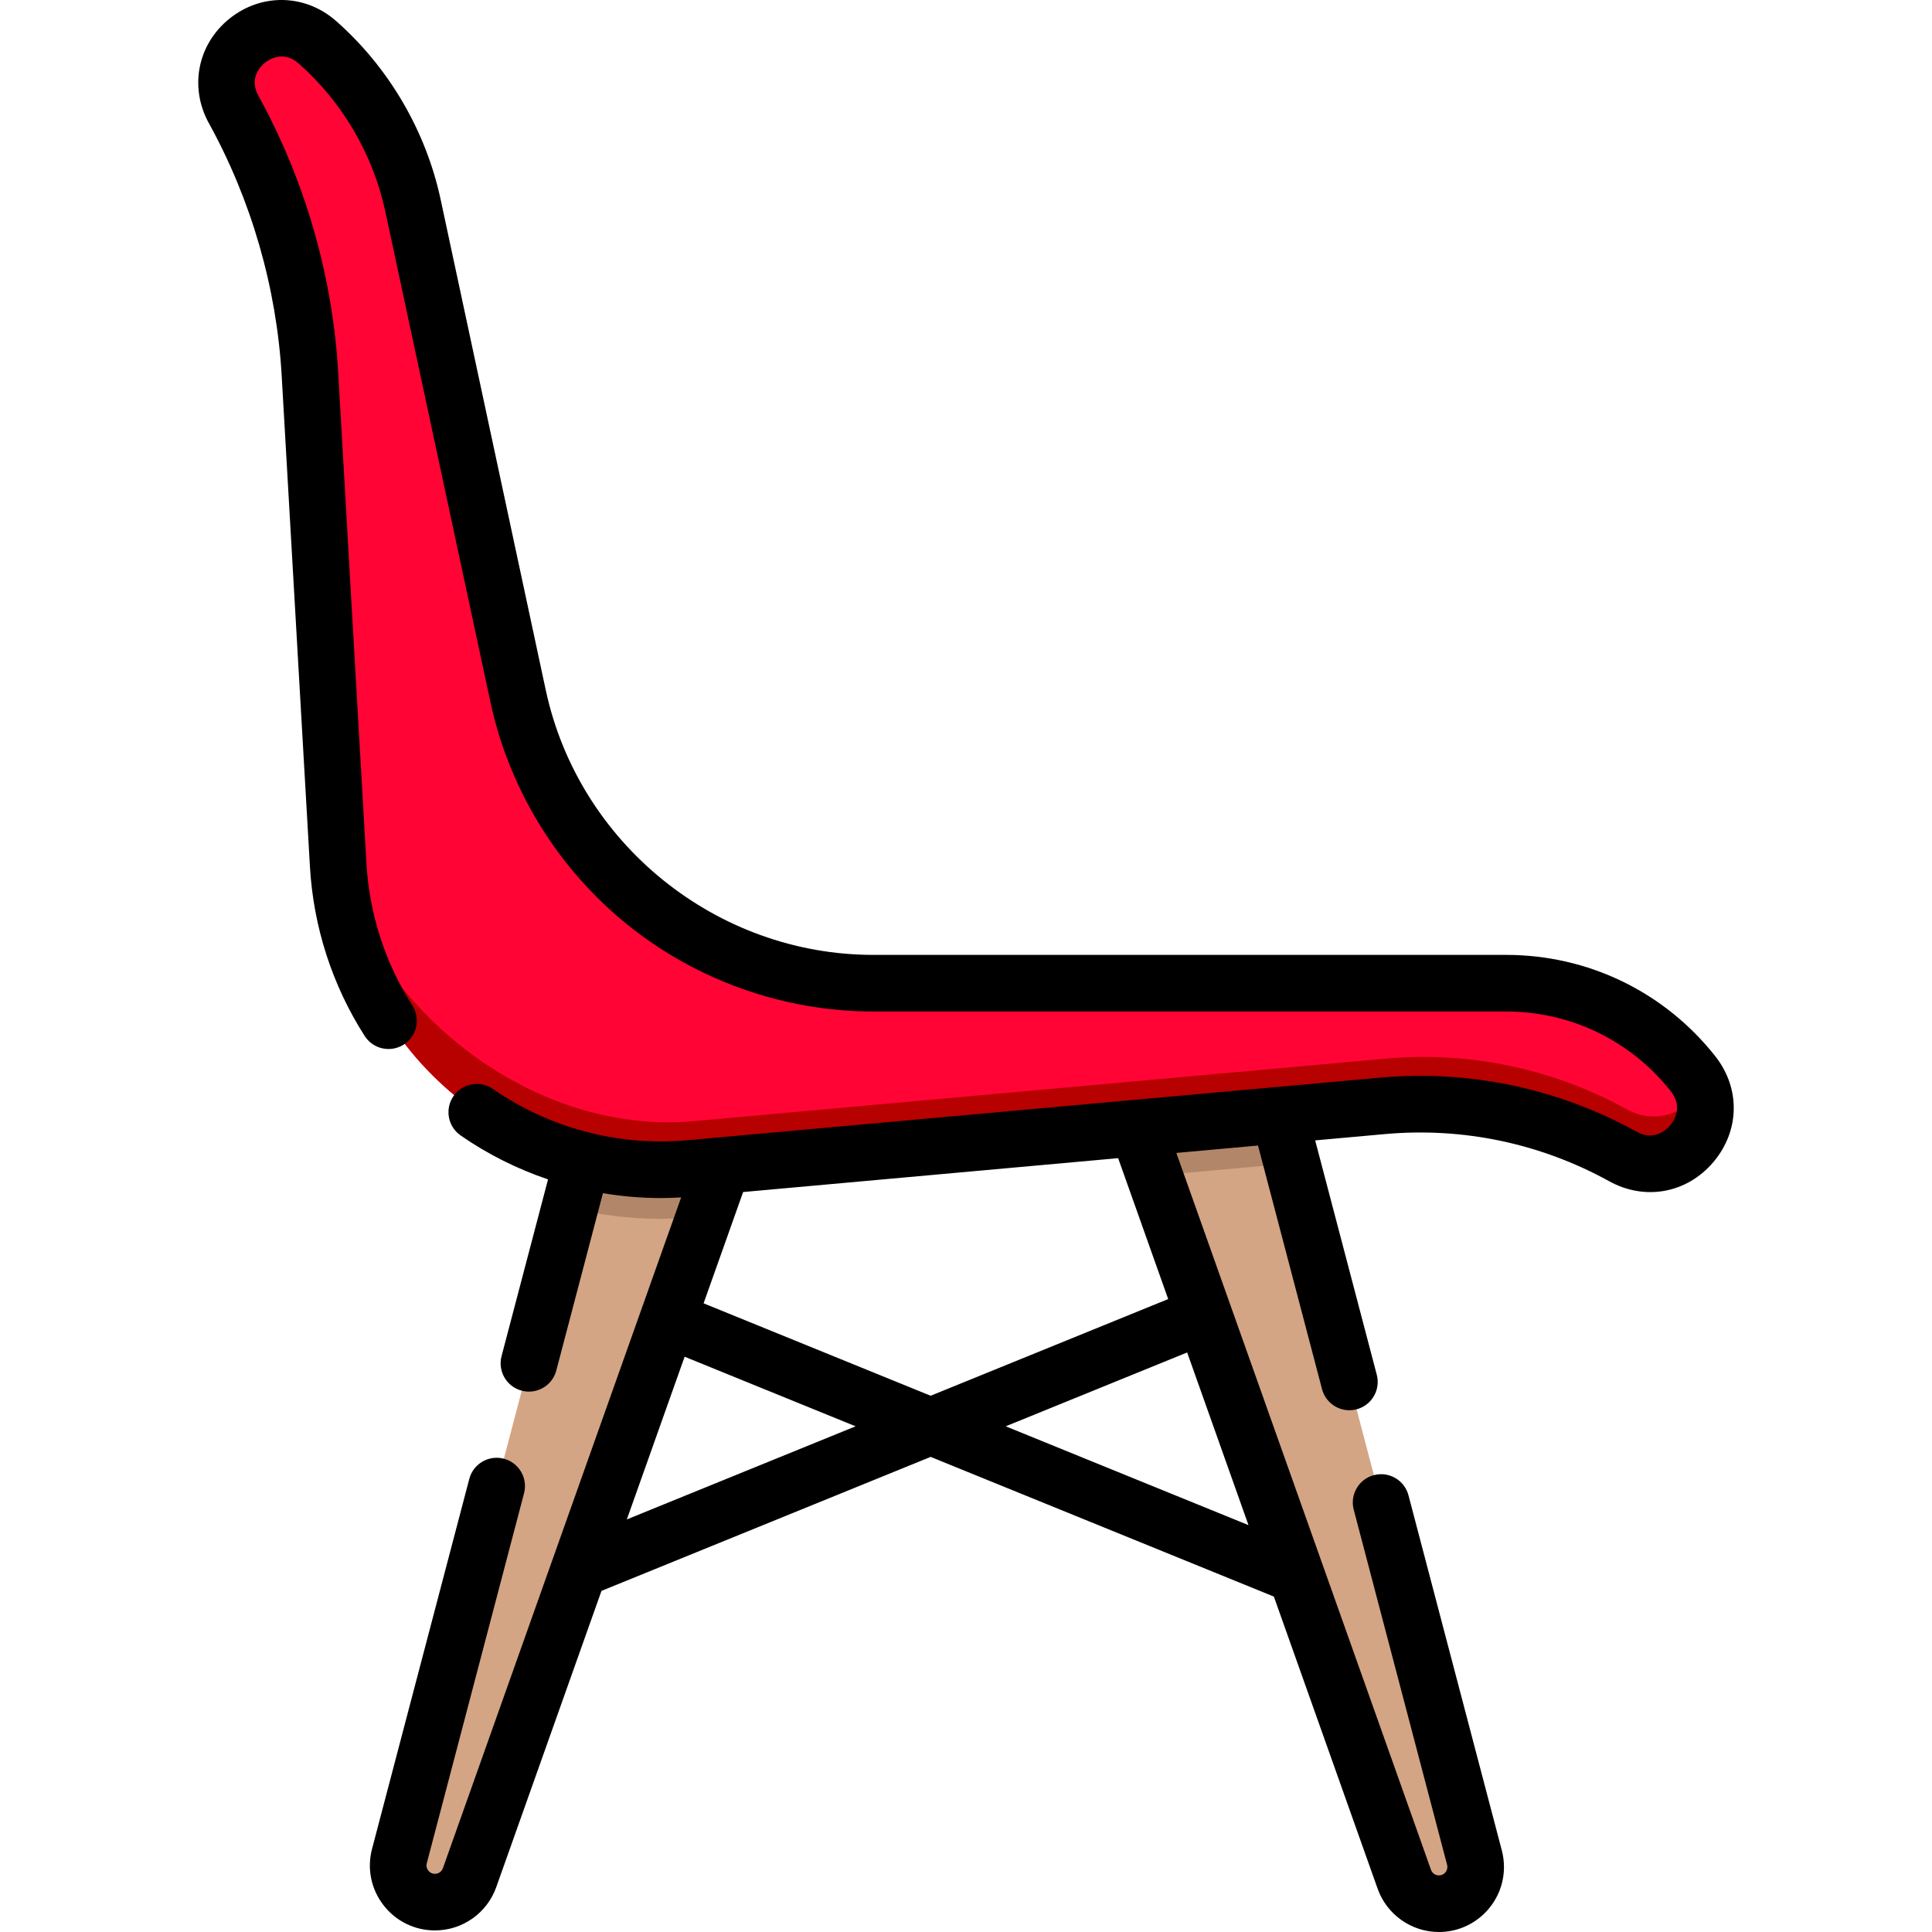
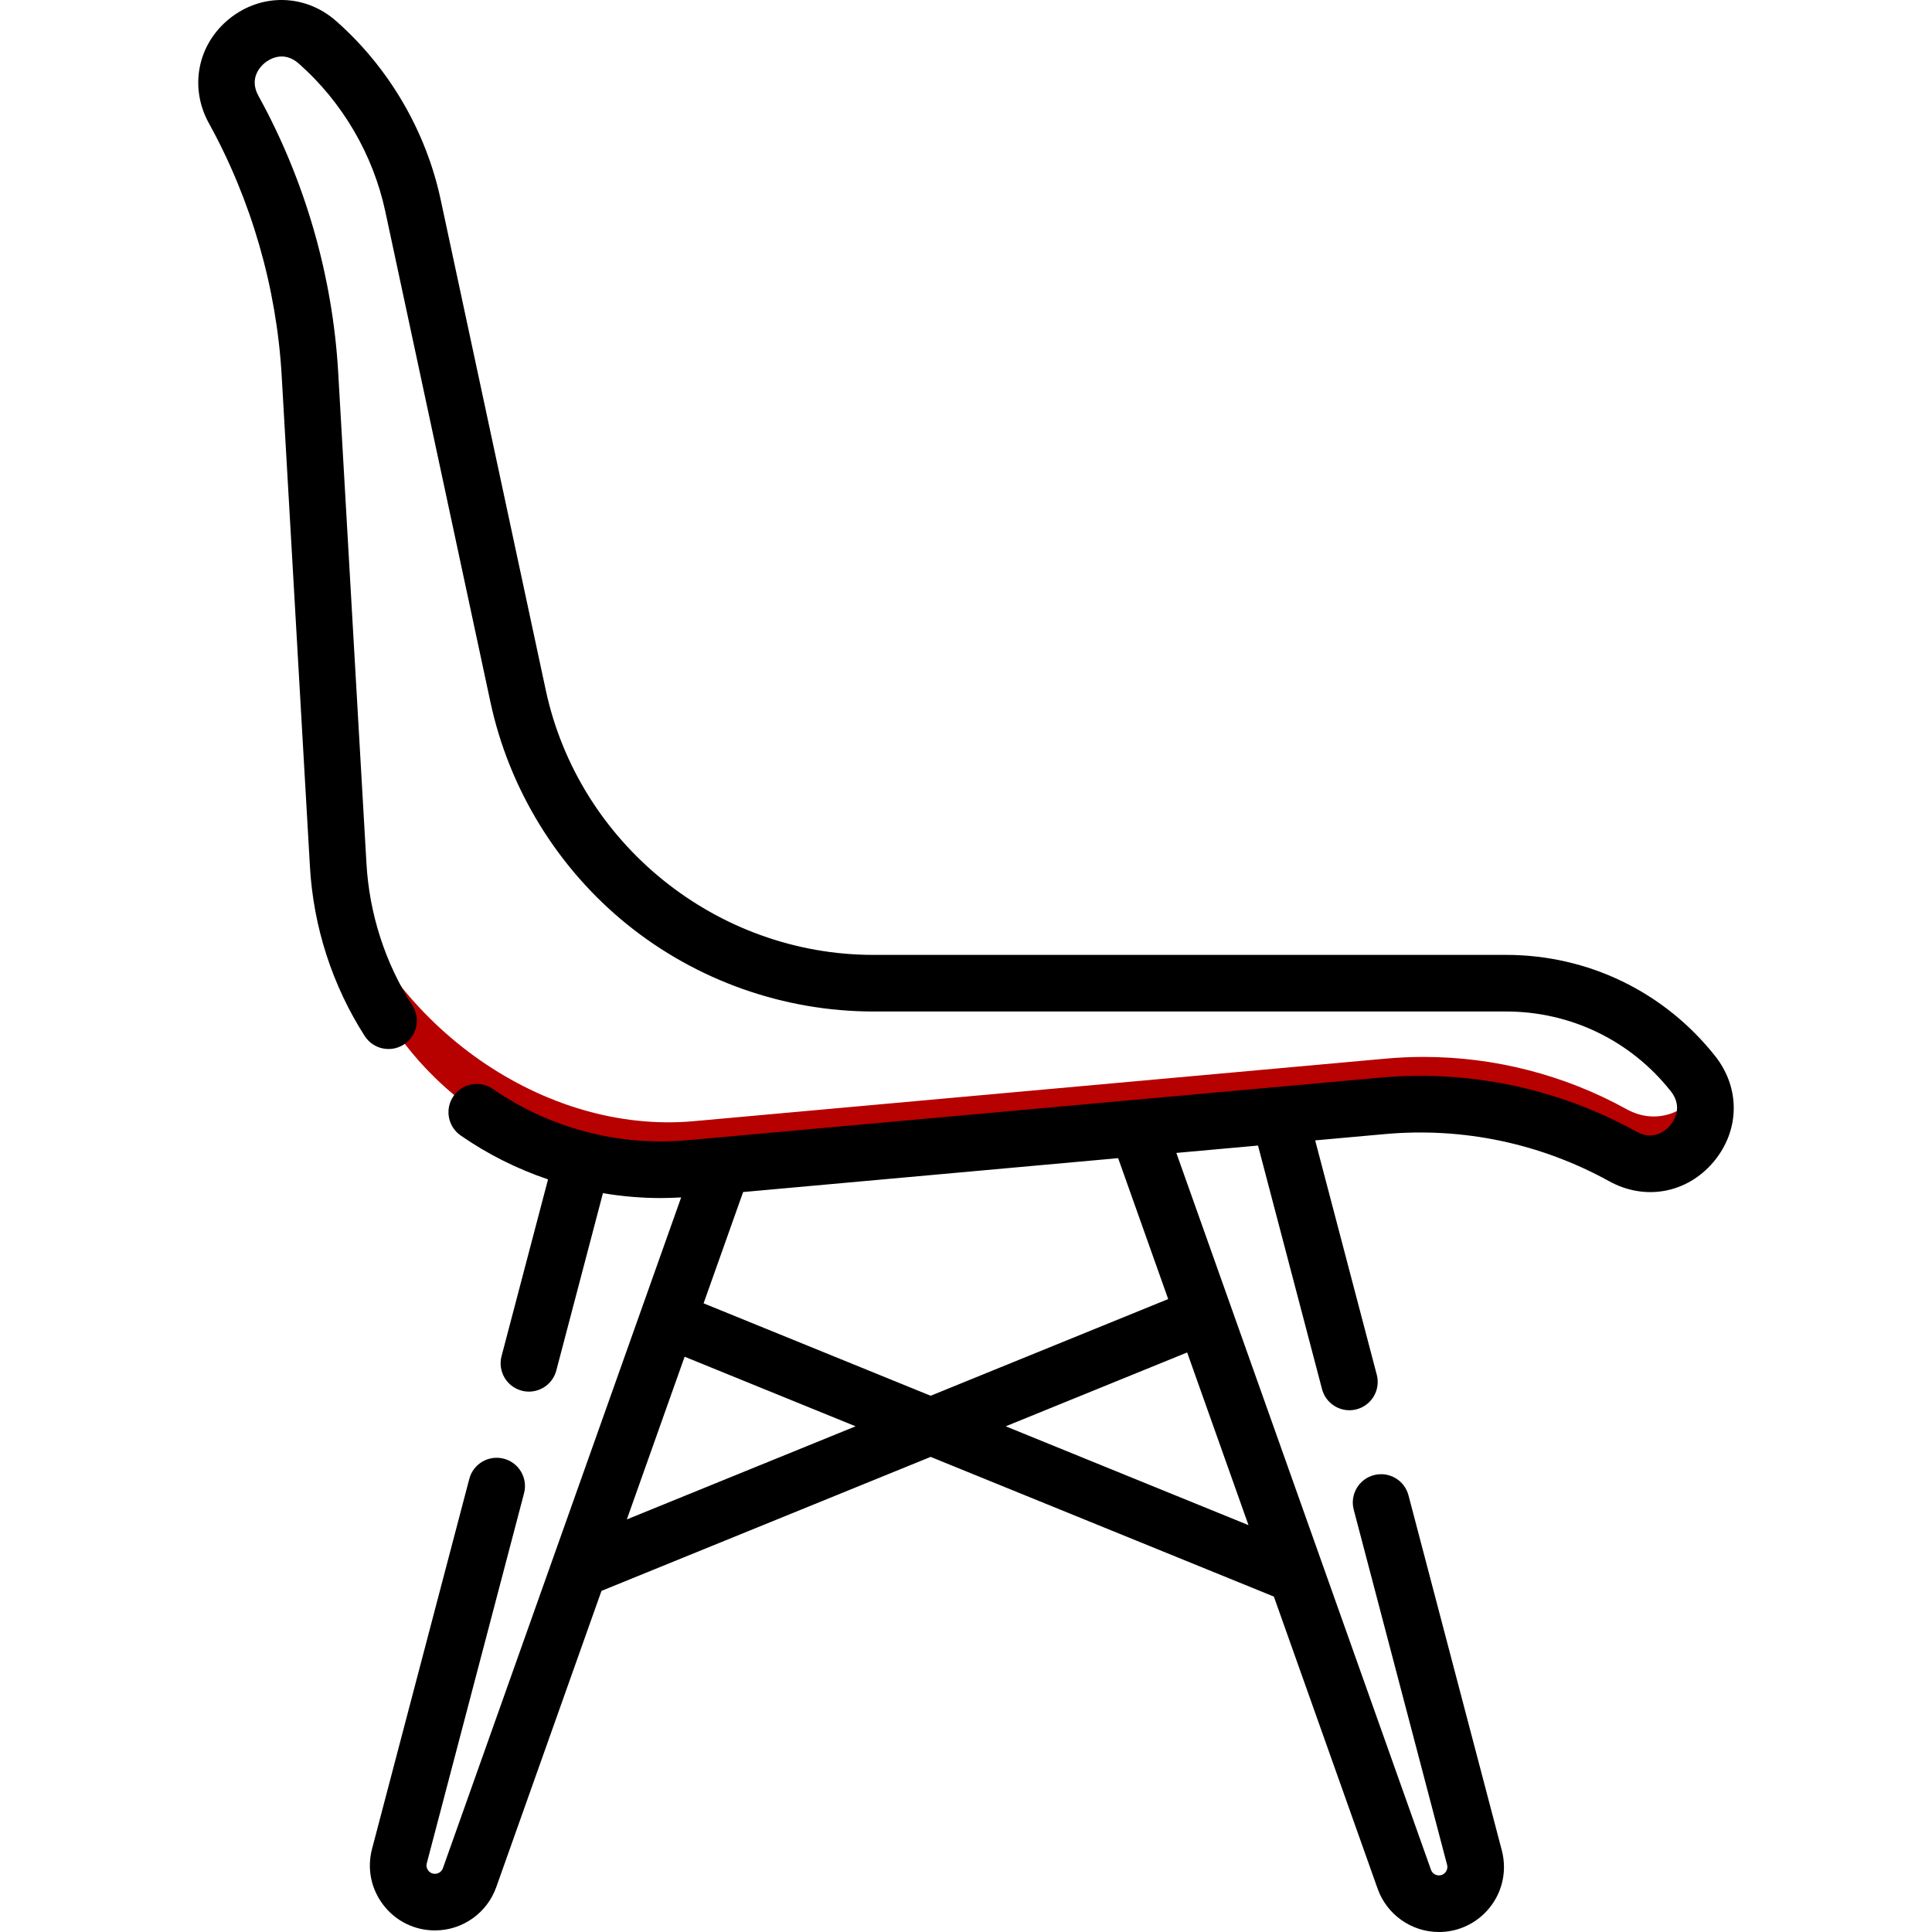
<svg xmlns="http://www.w3.org/2000/svg" id="Capa_1" x="0px" y="0px" viewBox="0 0 512.004 512.004" style="enable-background:new 0 0 512.004 512.004;" xml:space="preserve">
-   <path style="fill:#D3A584;" d="M381.326,504.5c-2.06,0-4.01-0.65-5.62-1.79c-1.6-1.13-2.86-2.74-3.56-4.69l-63.313-178.29l-2.9-8.15 l-3.11-8.76c-1.91-5.37,1.18-11.221,6.7-12.671l16.851-4.44c5.2-1.36,10.521,1.75,11.891,6.94l4.11,15.641l0.12,0.46l48.253,183.54 C392.367,498.459,387.716,504.5,381.326,504.5z" />
-   <path style="fill:#B28769;" d="M342.374,308.289l-36.442,3.29l-3.11-8.76c-1.91-5.37,1.18-11.221,6.7-12.671l16.851-4.44 c5.2-1.36,10.521,1.75,11.891,6.94L342.374,308.289z" />
-   <path style="fill:#D3A584;" d="M193.766,302.399l-7.08,19.961l-2.28,6.42l-59.963,168.819c-1.39,3.88-5.06,6.48-9.181,6.48 c-5.51,0-9.741-4.5-9.741-9.721c0-0.82,0.1-1.65,0.33-2.5l43.552-165.649l1.62-6.17l7.3-27.801c1.38-5.2,6.7-8.31,11.901-6.95 l16.841,4.44C192.586,291.178,195.686,297.028,193.766,302.399z" />
-   <path style="fill:#B28769;" d="M193.766,302.399l-7.08,19.961l-2.69,0.24c-2.98,0.27-6,0.4-8.98,0.4 c-8.26,0-16.301-1.02-23.991-2.96l7.3-27.801c1.38-5.2,6.7-8.31,11.901-6.95l16.841,4.44 C192.586,291.178,195.686,297.028,193.766,302.399z" />
-   <path style="fill:#FF0435;" d="M84.123,11.207L84.123,11.207c12.854,11.332,21.729,26.49,25.319,43.244l27.857,129.995 c9.514,44.394,48.746,76.11,94.148,76.11h167.674c19.305,0,37.551,8.826,49.534,23.963l0,0c9.94,12.556-4.563,29.681-18.584,21.945 l0,0c-19.444-10.728-41.653-15.392-63.769-13.394l-183.47,16.579c-48.195,4.355-90.422-32.058-93.202-80.368l-7.49-130.146 c-1.415-24.588-8.324-48.548-20.218-70.114l0,0C54.094,14.833,71.969,0.492,84.123,11.207z" />
  <path style="fill:#B70000;" d="M451.93,293.568c0,10.081-11.071,18.851-21.861,12.901c-16.511-9.11-35.012-13.851-53.763-13.851 c-3.33,0-6.67,0.15-10.011,0.45l-183.47,16.581c-47.513,4.3-89.215-31.042-93.055-78.324c13.731,41.052,54.723,69.364,94.055,65.804 l183.47-16.581c3.33-0.3,6.67-0.45,9.991-0.45c18.761,0,37.272,4.74,53.783,13.851c8,4.41,16.171,0.73,19.841-5.59 C451.61,290.088,451.93,291.848,451.93,293.568z" />
  <path d="M454.534,279.864c-13.487-17.037-33.686-26.807-55.414-26.807H231.447c-41.59,0-78.1-29.516-86.815-70.182L116.777,52.879 c-3.899-18.196-13.734-34.994-27.693-47.3c-8.155-7.187-19.77-7.457-28.249-0.655c-8.479,6.802-10.733,18.2-5.483,27.719 C66.634,53.1,73.307,76.241,74.65,99.566l7.49,130.146c0.918,15.955,5.935,31.46,14.508,44.837 c2.234,3.488,6.873,4.503,10.362,2.269c3.487-2.235,4.503-6.874,2.268-10.362c-7.186-11.214-11.392-24.217-12.162-37.606 l-7.49-130.146c-1.47-25.549-8.779-50.898-21.139-73.305c-2.618-4.748,0.667-7.915,1.736-8.773c1.069-0.857,4.873-3.376,8.939,0.208 c11.566,10.196,19.715,24.114,22.945,39.19l27.856,129.995c4.959,23.143,17.827,44.084,36.234,58.964 c18.406,14.88,41.578,23.075,65.248,23.075h167.673c17.117,0,33.028,7.697,43.653,21.118c3.379,4.269,0.739,8.028-0.15,9.079 c-0.89,1.051-4.166,4.272-8.93,1.644c-20.834-11.495-44.375-16.438-68.068-14.297l-26.957,2.436 c-0.106,0.005-0.213,0.019-0.32,0.029l-156.192,14.114c-18.226,1.647-36.524-3.181-51.53-13.594 c-3.401-2.361-8.074-1.518-10.438,1.886c-2.361,3.403-1.517,8.076,1.887,10.439c7.174,4.979,14.985,8.872,23.162,11.642 l-12.317,46.833c-1.054,4.006,1.34,8.107,5.346,9.161c0.64,0.168,1.28,0.249,1.912,0.249c3.325,0,6.363-2.228,7.248-5.594 l12.36-46.995c5.062,0.846,10.2,1.292,15.365,1.292c1.785,0,3.574-0.071,5.363-0.174l-63.136,177.762 c-0.198,0.557-0.57,0.909-0.804,1.076c-0.272,0.191-0.721,0.419-1.312,0.419c-0.956,0-1.52-0.546-1.77-0.872 c-0.25-0.324-0.632-1.004-0.387-1.932l25.772-98.045c1.053-4.006-1.341-8.107-5.348-9.16c-4.005-1.054-8.106,1.341-9.16,5.347 l-25.769,98.036c-1.376,5.206-0.279,10.64,3.007,14.907c3.289,4.27,8.266,6.719,13.655,6.719c3.567,0,7.001-1.086,9.973-3.172 c2.913-2.075,5.082-4.943,6.276-8.298l27.886-78.511l87.239-35.51l90.954,37.022l27.498,77.416 c2.434,6.862,8.96,11.474,16.239,11.474c9.507,0,17.241-7.725,17.241-17.221c0-1.486-0.19-2.965-0.566-4.396l-24.74-94.115 c-1.054-4.006-5.149-6.399-9.161-5.347c-4.006,1.053-6.399,5.154-5.347,9.161l24.74,94.114c0.051,0.192,0.074,0.377,0.074,0.583 c0,1.068-0.856,2.22-2.24,2.22c-0.941,0-1.786-0.598-2.103-1.49l-67.479-189.976l21.639-1.955l16.967,64.552 c0.886,3.367,3.924,5.595,7.249,5.595c0.631,0,1.272-0.081,1.911-0.249c4.007-1.053,6.4-5.154,5.348-9.16l-16.324-62.107 l18.439-1.666c20.7-1.871,41.269,2.448,59.472,12.491c9.509,5.245,20.607,3.201,27.624-5.083 C461.087,299.663,461.273,288.377,454.534,279.864z M166.12,402.665l15.314-43.116l45.305,18.441L166.12,402.665z M266.529,377.99 l48.082-19.571l16.253,45.759L266.529,377.99z M309.585,344.269l-62.95,25.623l-60.174-24.493l10.476-29.493l99.385-8.98 L309.585,344.269z" />
  <g />
  <g />
  <g />
  <g />
  <g />
  <g />
  <g />
  <g />
  <g />
  <g />
  <g />
  <g />
  <g />
  <g />
  <g />
</svg>